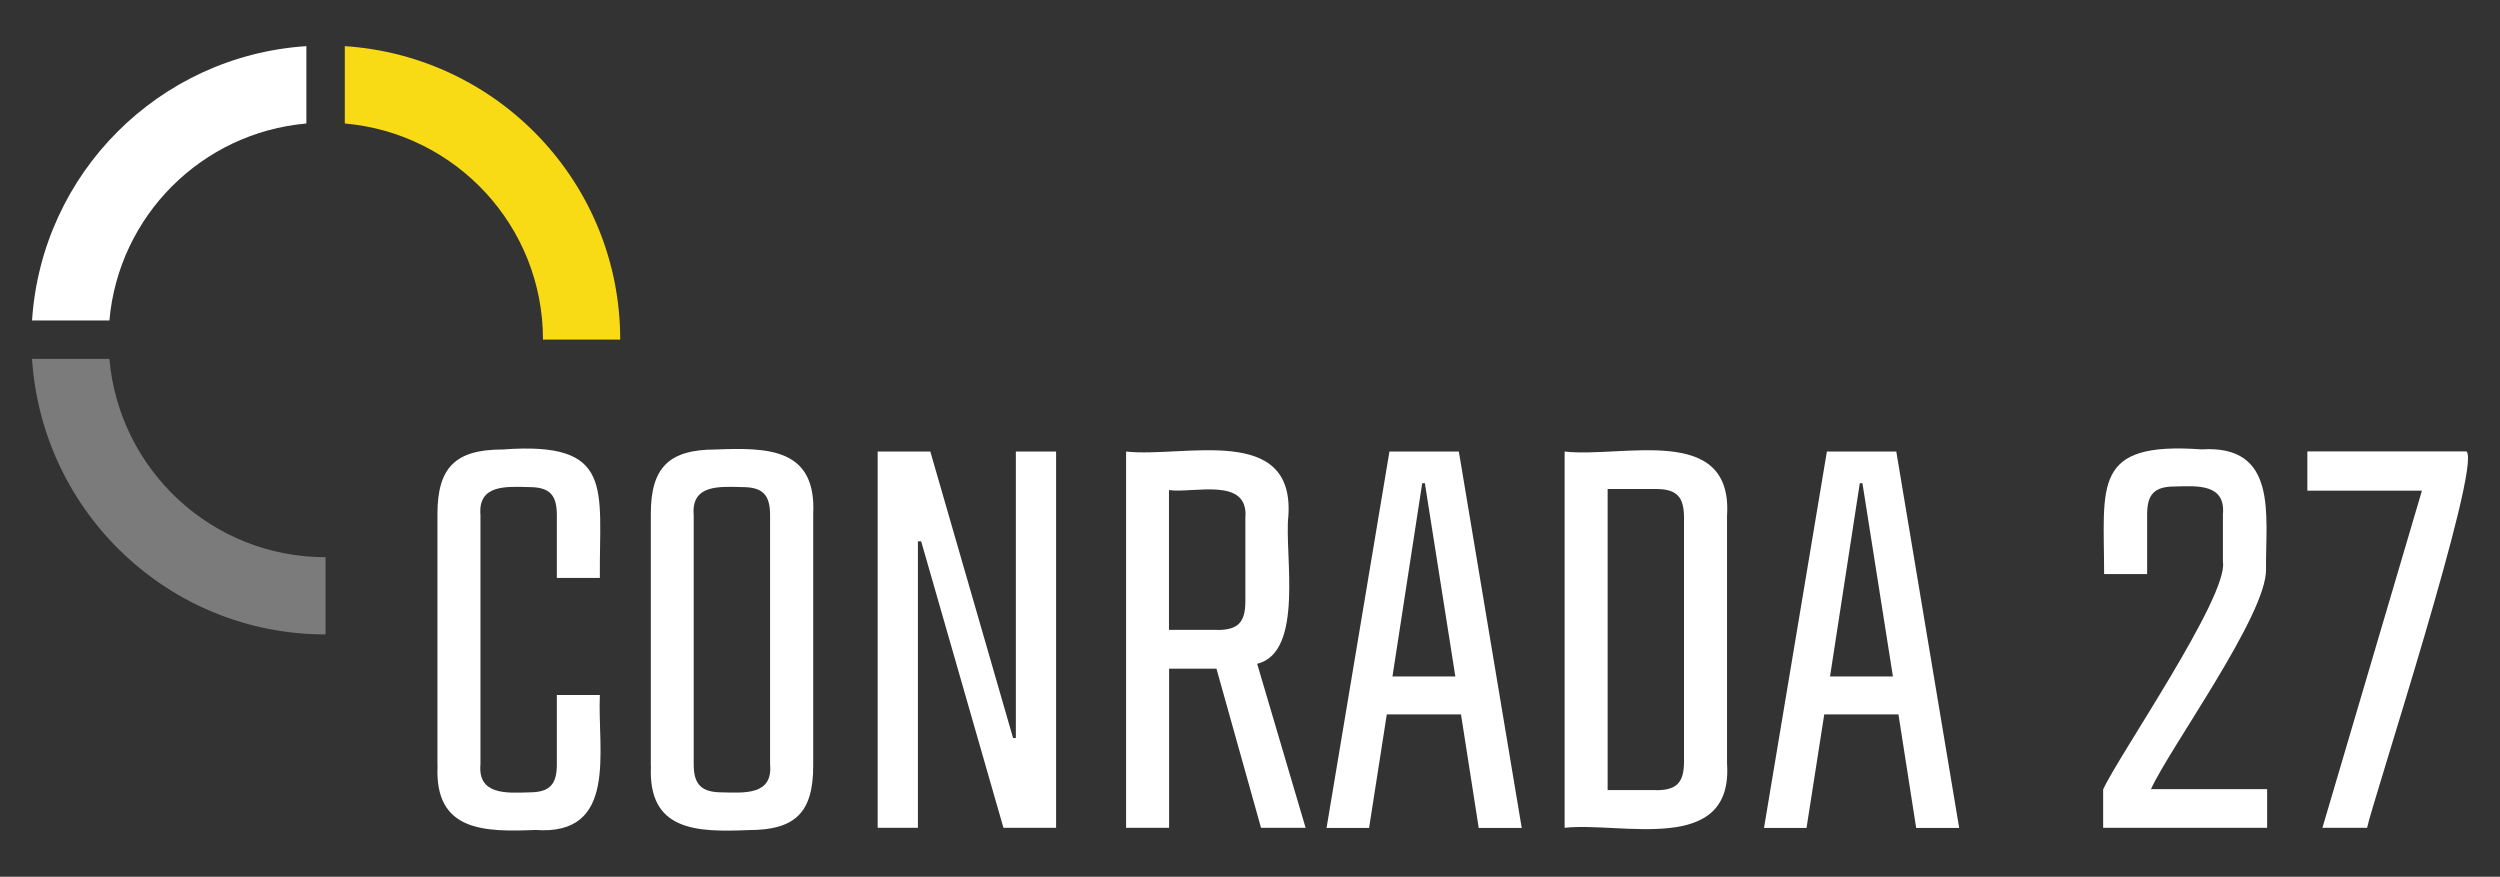
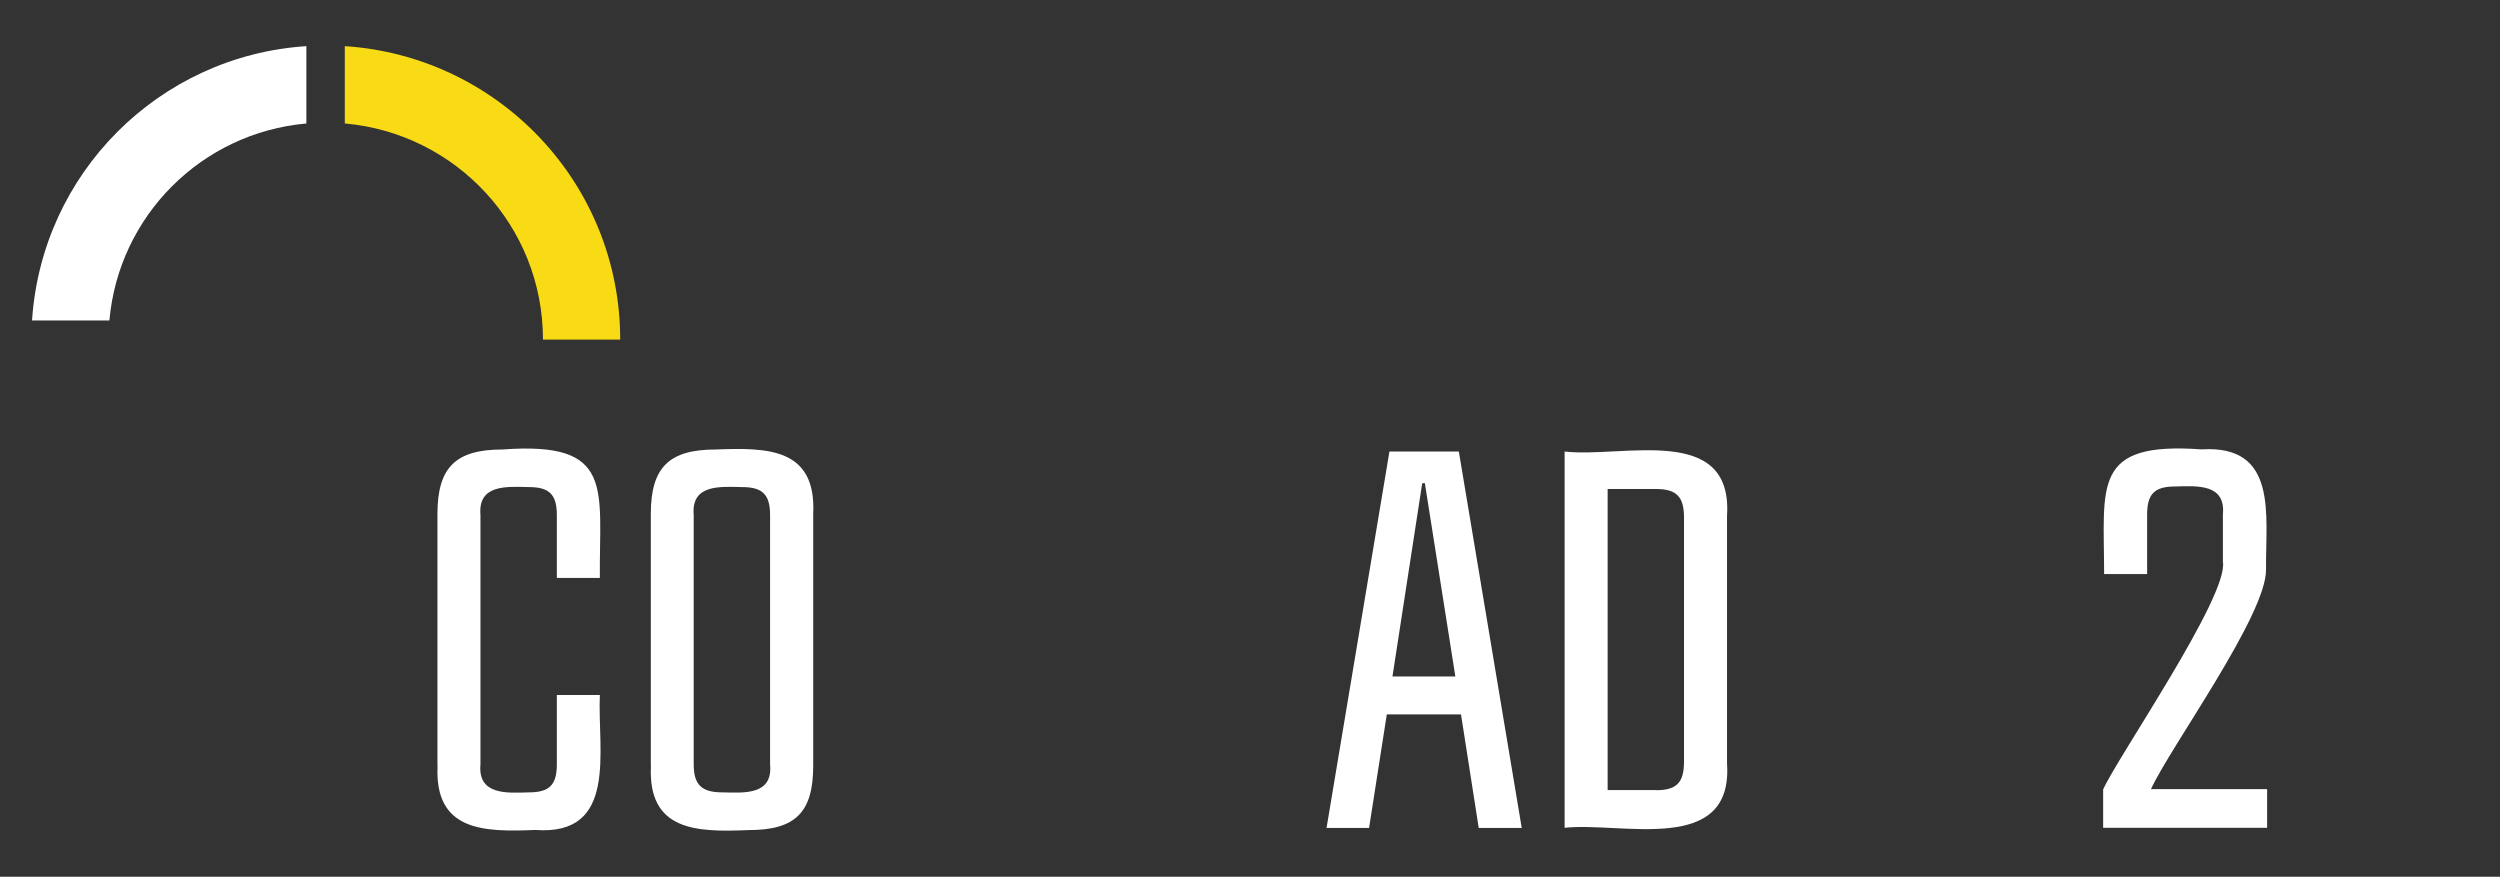
<svg xmlns="http://www.w3.org/2000/svg" id="Warstwa_1" data-name="Warstwa 1" viewBox="0 0 207.51 72.77">
  <rect x="0" y="0" width="207.51" height="72.77" fill="#333333" stroke="none" />
  <defs>
    <style>
      .cls-1 {
        fill: #fff;
      }

      .cls-2 {
        fill: #f8db14;
      }

      .cls-3 {
        fill: #7c7b7b;
      }
    </style>
  </defs>
  <path class="cls-1" d="M36.31,63.54v-20.88c0-3.88,1.52-5.35,5.4-5.35,9.36-.7,8.02,3.24,8.08,10.66h-3.57v-5.22c0-1.7-.62-2.32-2.32-2.32-1.85-.04-4.24-.24-4.02,2.32,0,0,0,20.7,0,20.7-.23,2.54,2.17,2.38,4.02,2.32,1.7,0,2.32-.62,2.32-2.32v-5.76h3.57c-.21,4.55,1.56,11.71-5.35,11.2-4.33.18-8.39.1-8.12-5.35" />
  <path class="cls-1" d="M54.02,63.54v-20.88c0-3.88,1.52-5.35,5.4-5.35,4.34-.17,8.35-.11,8.08,5.36,0,0,0,20.88,0,20.88,0,3.88-1.47,5.35-5.35,5.35-4.33.18-8.39.1-8.12-5.35M59.95,65.77c1.85.04,4.21.24,3.97-2.32,0,0,0-20.7,0-20.7,0-1.7-.63-2.32-2.32-2.32-1.85-.04-4.24-.24-4.02,2.32,0,0,0,20.7,0,20.7,0,1.7.67,2.32,2.37,2.32" />
-   <polygon class="cls-1" points="84.09 61.26 84.32 61.26 84.32 37.48 87.66 37.48 87.66 68.71 83.29 68.71 76.46 44.93 76.19 44.93 76.19 68.71 72.85 68.71 72.85 37.48 77.22 37.48 84.09 61.26" />
-   <path class="cls-1" d="M93.46,37.48c4.79.53,14-2.36,13.48,5.35-.35,3.09,1.35,11.3-2.59,12.27l4.02,13.61h-3.7l-3.7-13.21h-3.93v13.21h-3.57v-31.24ZM101.05,52.29c1.7,0,2.32-.63,2.32-2.37v-6.92c.3-3.46-4.27-2.04-6.34-2.32v11.6h4.02Z" />
  <path class="cls-1" d="M115.33,37.48h5.76l5.22,31.24h-3.57l-1.47-9.42h-6.16l-1.47,9.42h-3.53l5.22-31.24ZM120.8,56.15l-2.53-16.04h-.22l-2.47,16.04h5.22Z" />
-   <path class="cls-1" d="M151.64,37.48h5.76l5.22,31.24h-3.57l-1.47-9.42h-6.16l-1.47,9.42h-3.53l5.22-31.24ZM157.12,56.15l-2.53-16.04h-.22l-2.47,16.04h5.22Z" />
  <path class="cls-1" d="M129.87,37.48c4.82.55,13.99-2.39,13.48,5.35,0,0,0,20.53,0,20.53.53,7.69-8.75,4.84-13.48,5.35v-31.24ZM137.46,65.59c1.7,0,2.32-.62,2.32-2.37v-20.26c0-1.74-.63-2.37-2.32-2.37h-4.02v24.99h4.02Z" />
  <path class="cls-1" d="M174.56,65.55c1.16-2.64,10.44-16.07,9.95-18.92,0,0,0-3.93,0-3.93.24-2.55-2.12-2.37-3.97-2.32-1.7,0-2.32.62-2.32,2.32v4.95h-3.57c0-7.38-1.04-11.01,8.08-10.35,6.4-.4,5.31,5.49,5.36,9.95.08,3.76-8,14.83-9.55,18.25h9.64v3.21h-13.61v-3.17Z" />
-   <path class="cls-1" d="M201.02,40.73h-9.5v-3.26h13.21c1.3,1.19-7.92,29.44-8.25,31.24h-3.71l8.26-27.98Z" />
-   <path class="cls-3" d="M9.08,29.79H2.66c.83,12.76,11.39,22.87,24.36,22.87v-6.41c-9.43,0-17.13-7.24-17.94-16.45" />
  <path class="cls-1" d="M25.43,10.25V3.83C13.2,4.63,3.46,14.37,2.66,26.6h6.42c.77-8.69,7.66-15.58,16.35-16.35" />
  <path class="cls-2" d="M28.62,3.83v6.42c9.22.81,16.45,8.51,16.45,17.94h6.41c0-12.97-10.11-23.53-22.87-24.36" />
</svg>